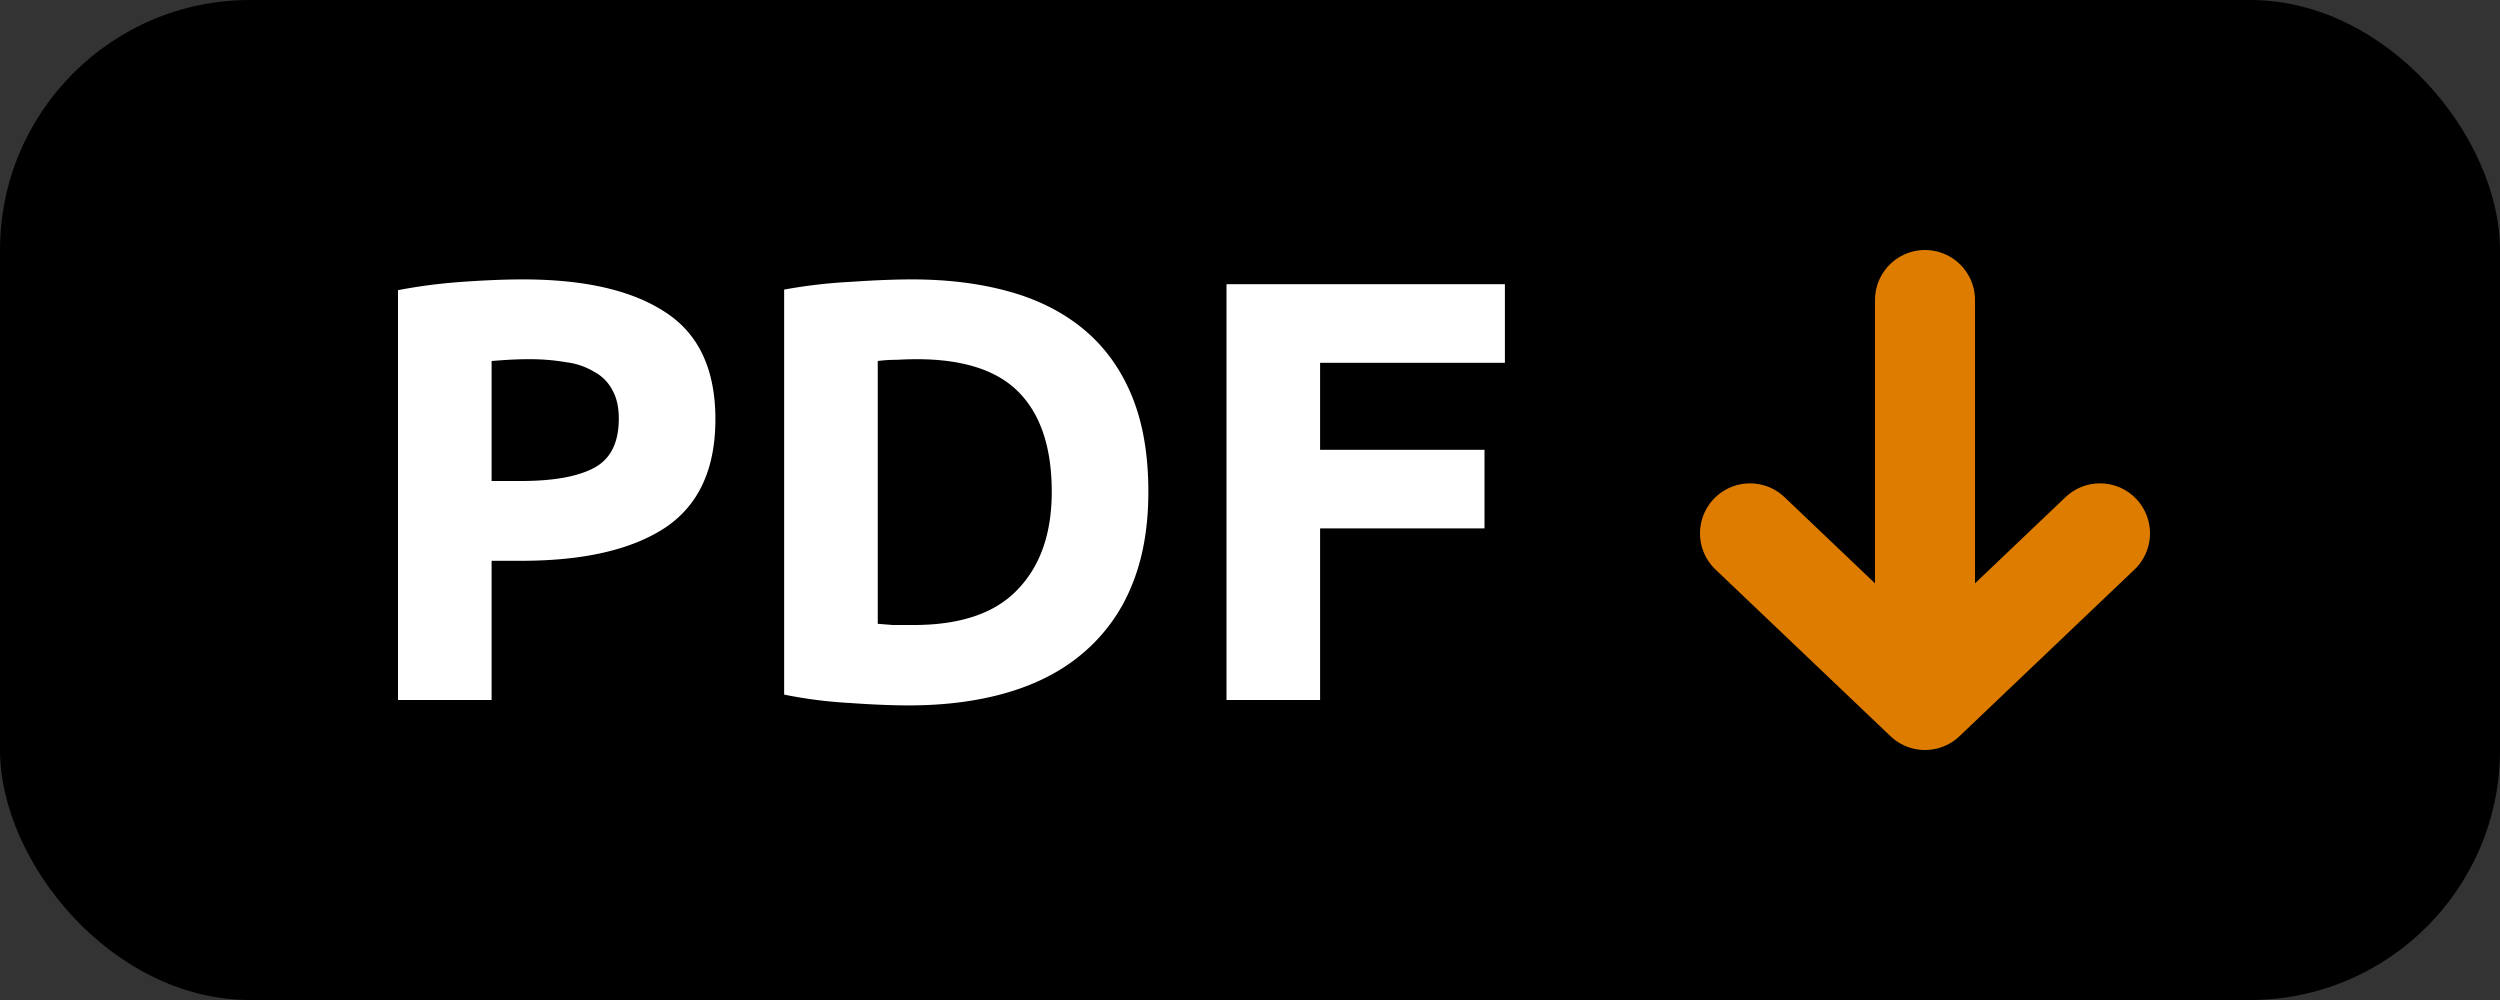
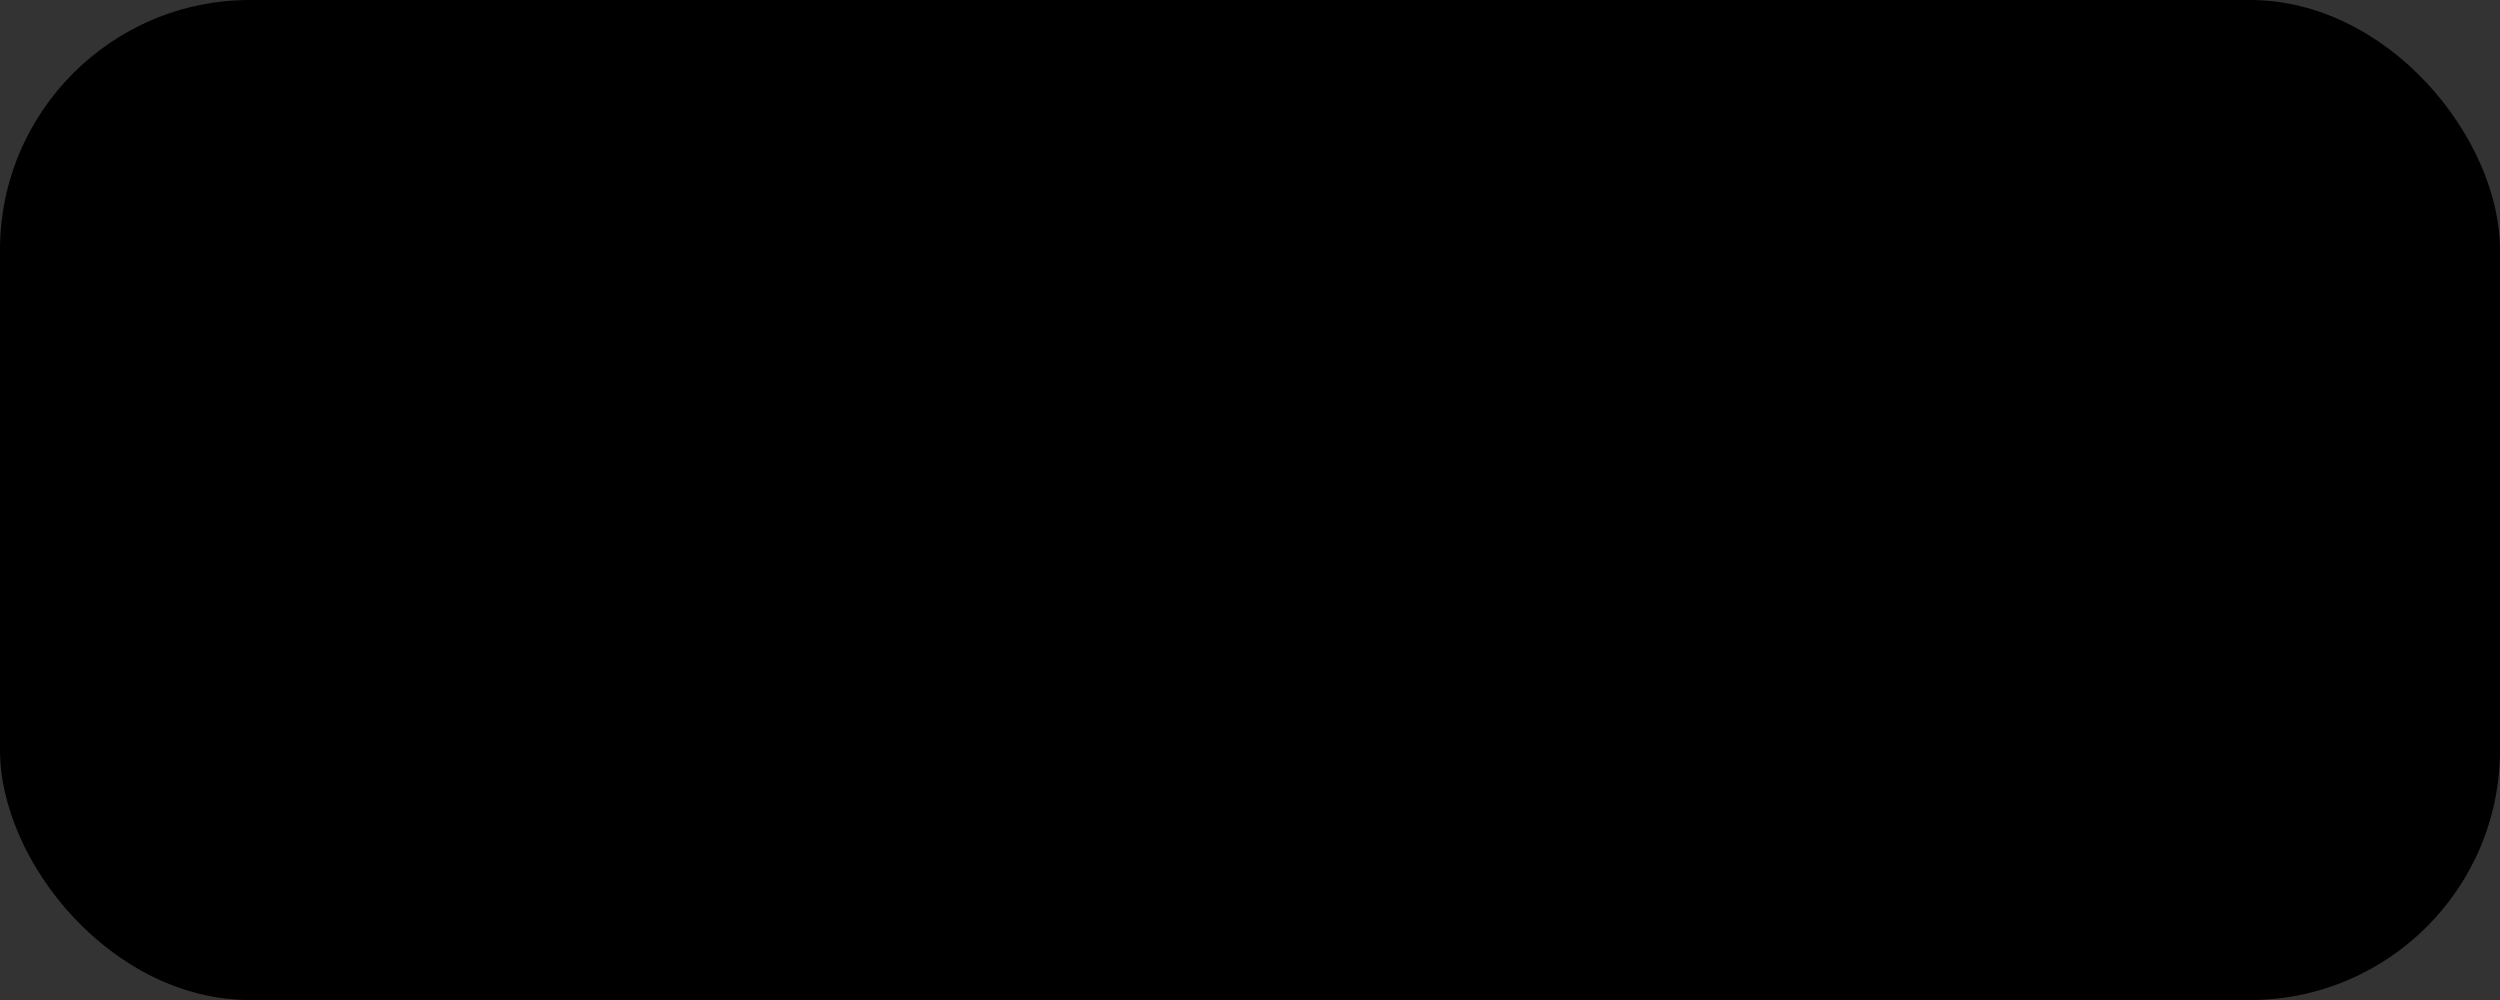
<svg xmlns="http://www.w3.org/2000/svg" width="50" height="20" fill="none">
  <rect width="100%" height="100%" fill="#333333" stroke="none" />
  <rect width="50" height="20" fill="#000" rx="5" />
-   <path fill="#fff" d="M10.456 5.588c1.24 0 2.192.22 2.856.66.664.432.996 1.144.996 2.136 0 1-.336 1.724-1.008 2.172-.672.44-1.632.66-2.88.66h-.588V14H7.96V5.804c.408-.08.84-.136 1.296-.168.456-.032.856-.048 1.2-.048Zm.12 1.596c-.136 0-.272.004-.408.012-.128.008-.24.016-.336.024v2.4h.588c.648 0 1.136-.088 1.464-.264.328-.176.492-.504.492-.984 0-.232-.044-.424-.132-.576a.867.867 0 0 0-.36-.36 1.423 1.423 0 0 0-.564-.192 4.247 4.247 0 0 0-.744-.06Zm6.979 5.292.3.024h.42c.936 0 1.628-.236 2.076-.708.456-.472.684-1.124.684-1.956 0-.872-.216-1.532-.648-1.98-.432-.448-1.116-.672-2.052-.672-.128 0-.26.004-.396.012-.136 0-.264.008-.384.024v5.256Zm5.412-2.64c0 .72-.112 1.348-.336 1.884a3.46 3.46 0 0 1-.96 1.332c-.408.352-.908.616-1.5.792-.592.176-1.256.264-1.992.264-.336 0-.728-.016-1.176-.048a9.022 9.022 0 0 1-1.32-.168v-8.1c.432-.08.88-.132 1.344-.156.472-.032.876-.048 1.212-.048.712 0 1.356.08 1.932.24.584.16 1.084.412 1.5.756.416.344.736.784.96 1.32.224.536.336 1.18.336 1.932ZM24.53 14V5.684h5.568v1.572h-3.696v1.74h3.288v1.572h-3.288V14H24.53Z" />
-   <path stroke="#DE7C00" stroke-linecap="round" stroke-linejoin="round" stroke-width="2" d="M38.5 6v8m0 0L35 10.667M38.5 14l3.5-3.333" />
</svg>